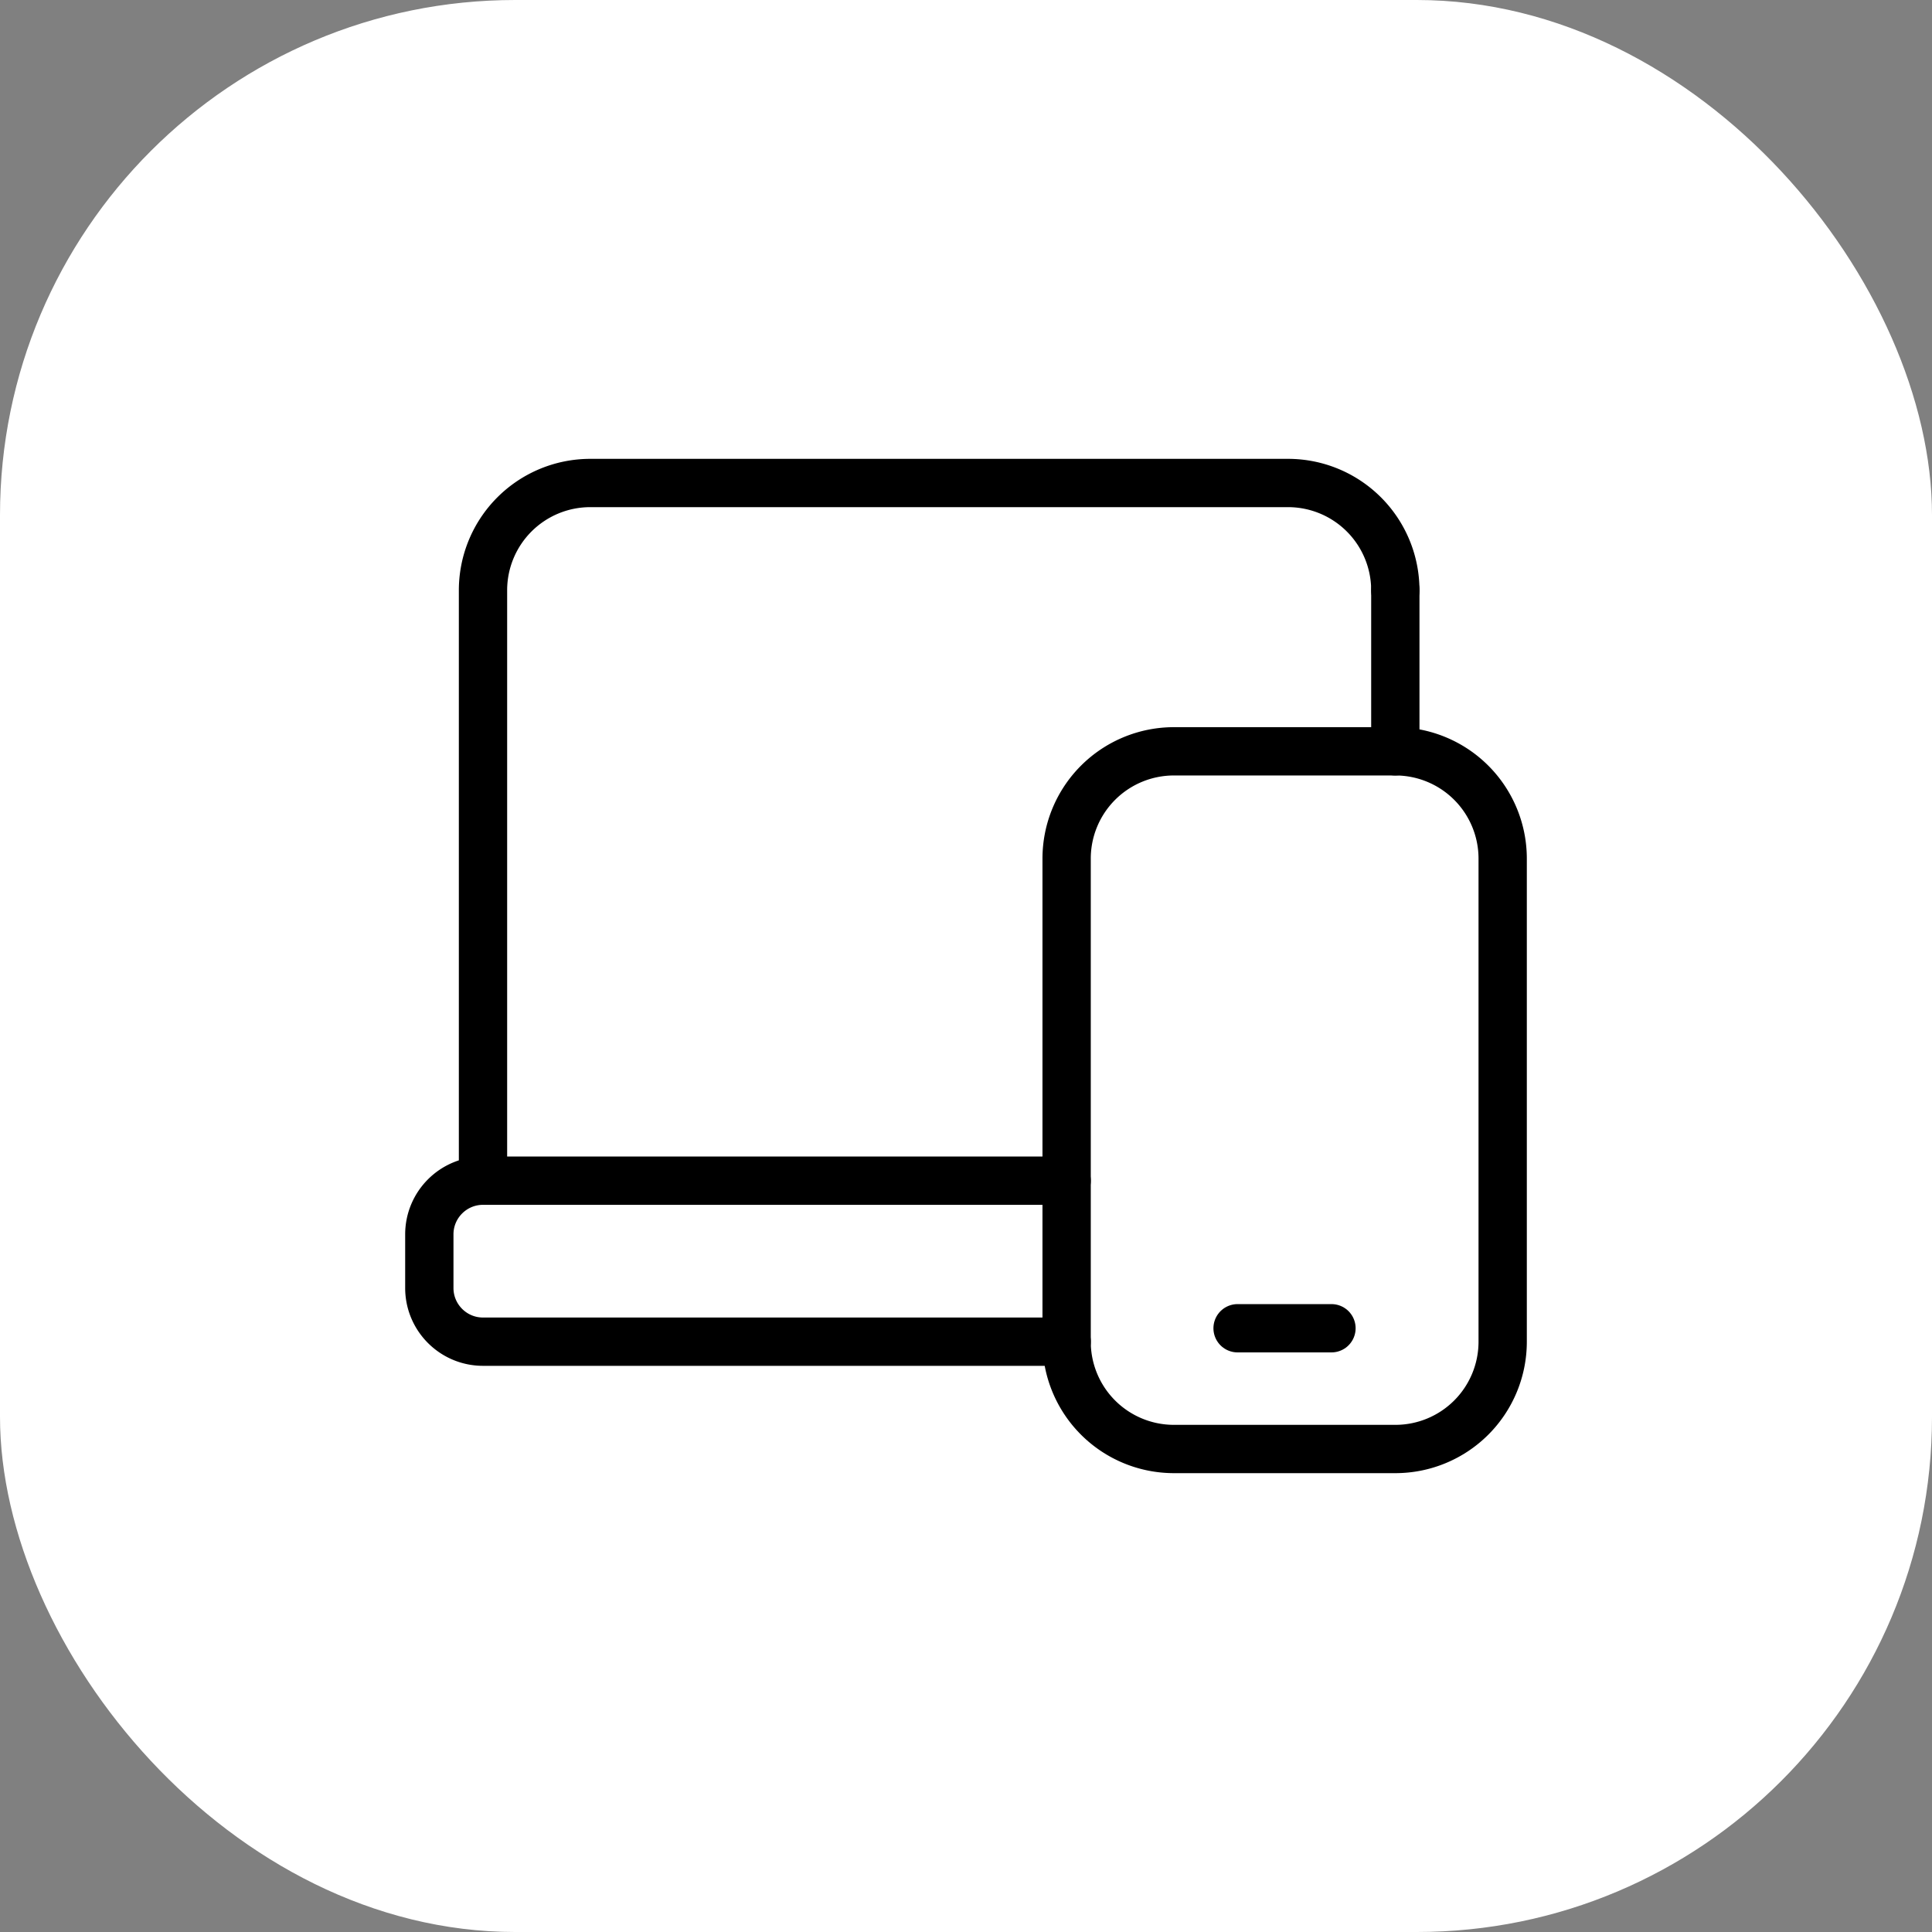
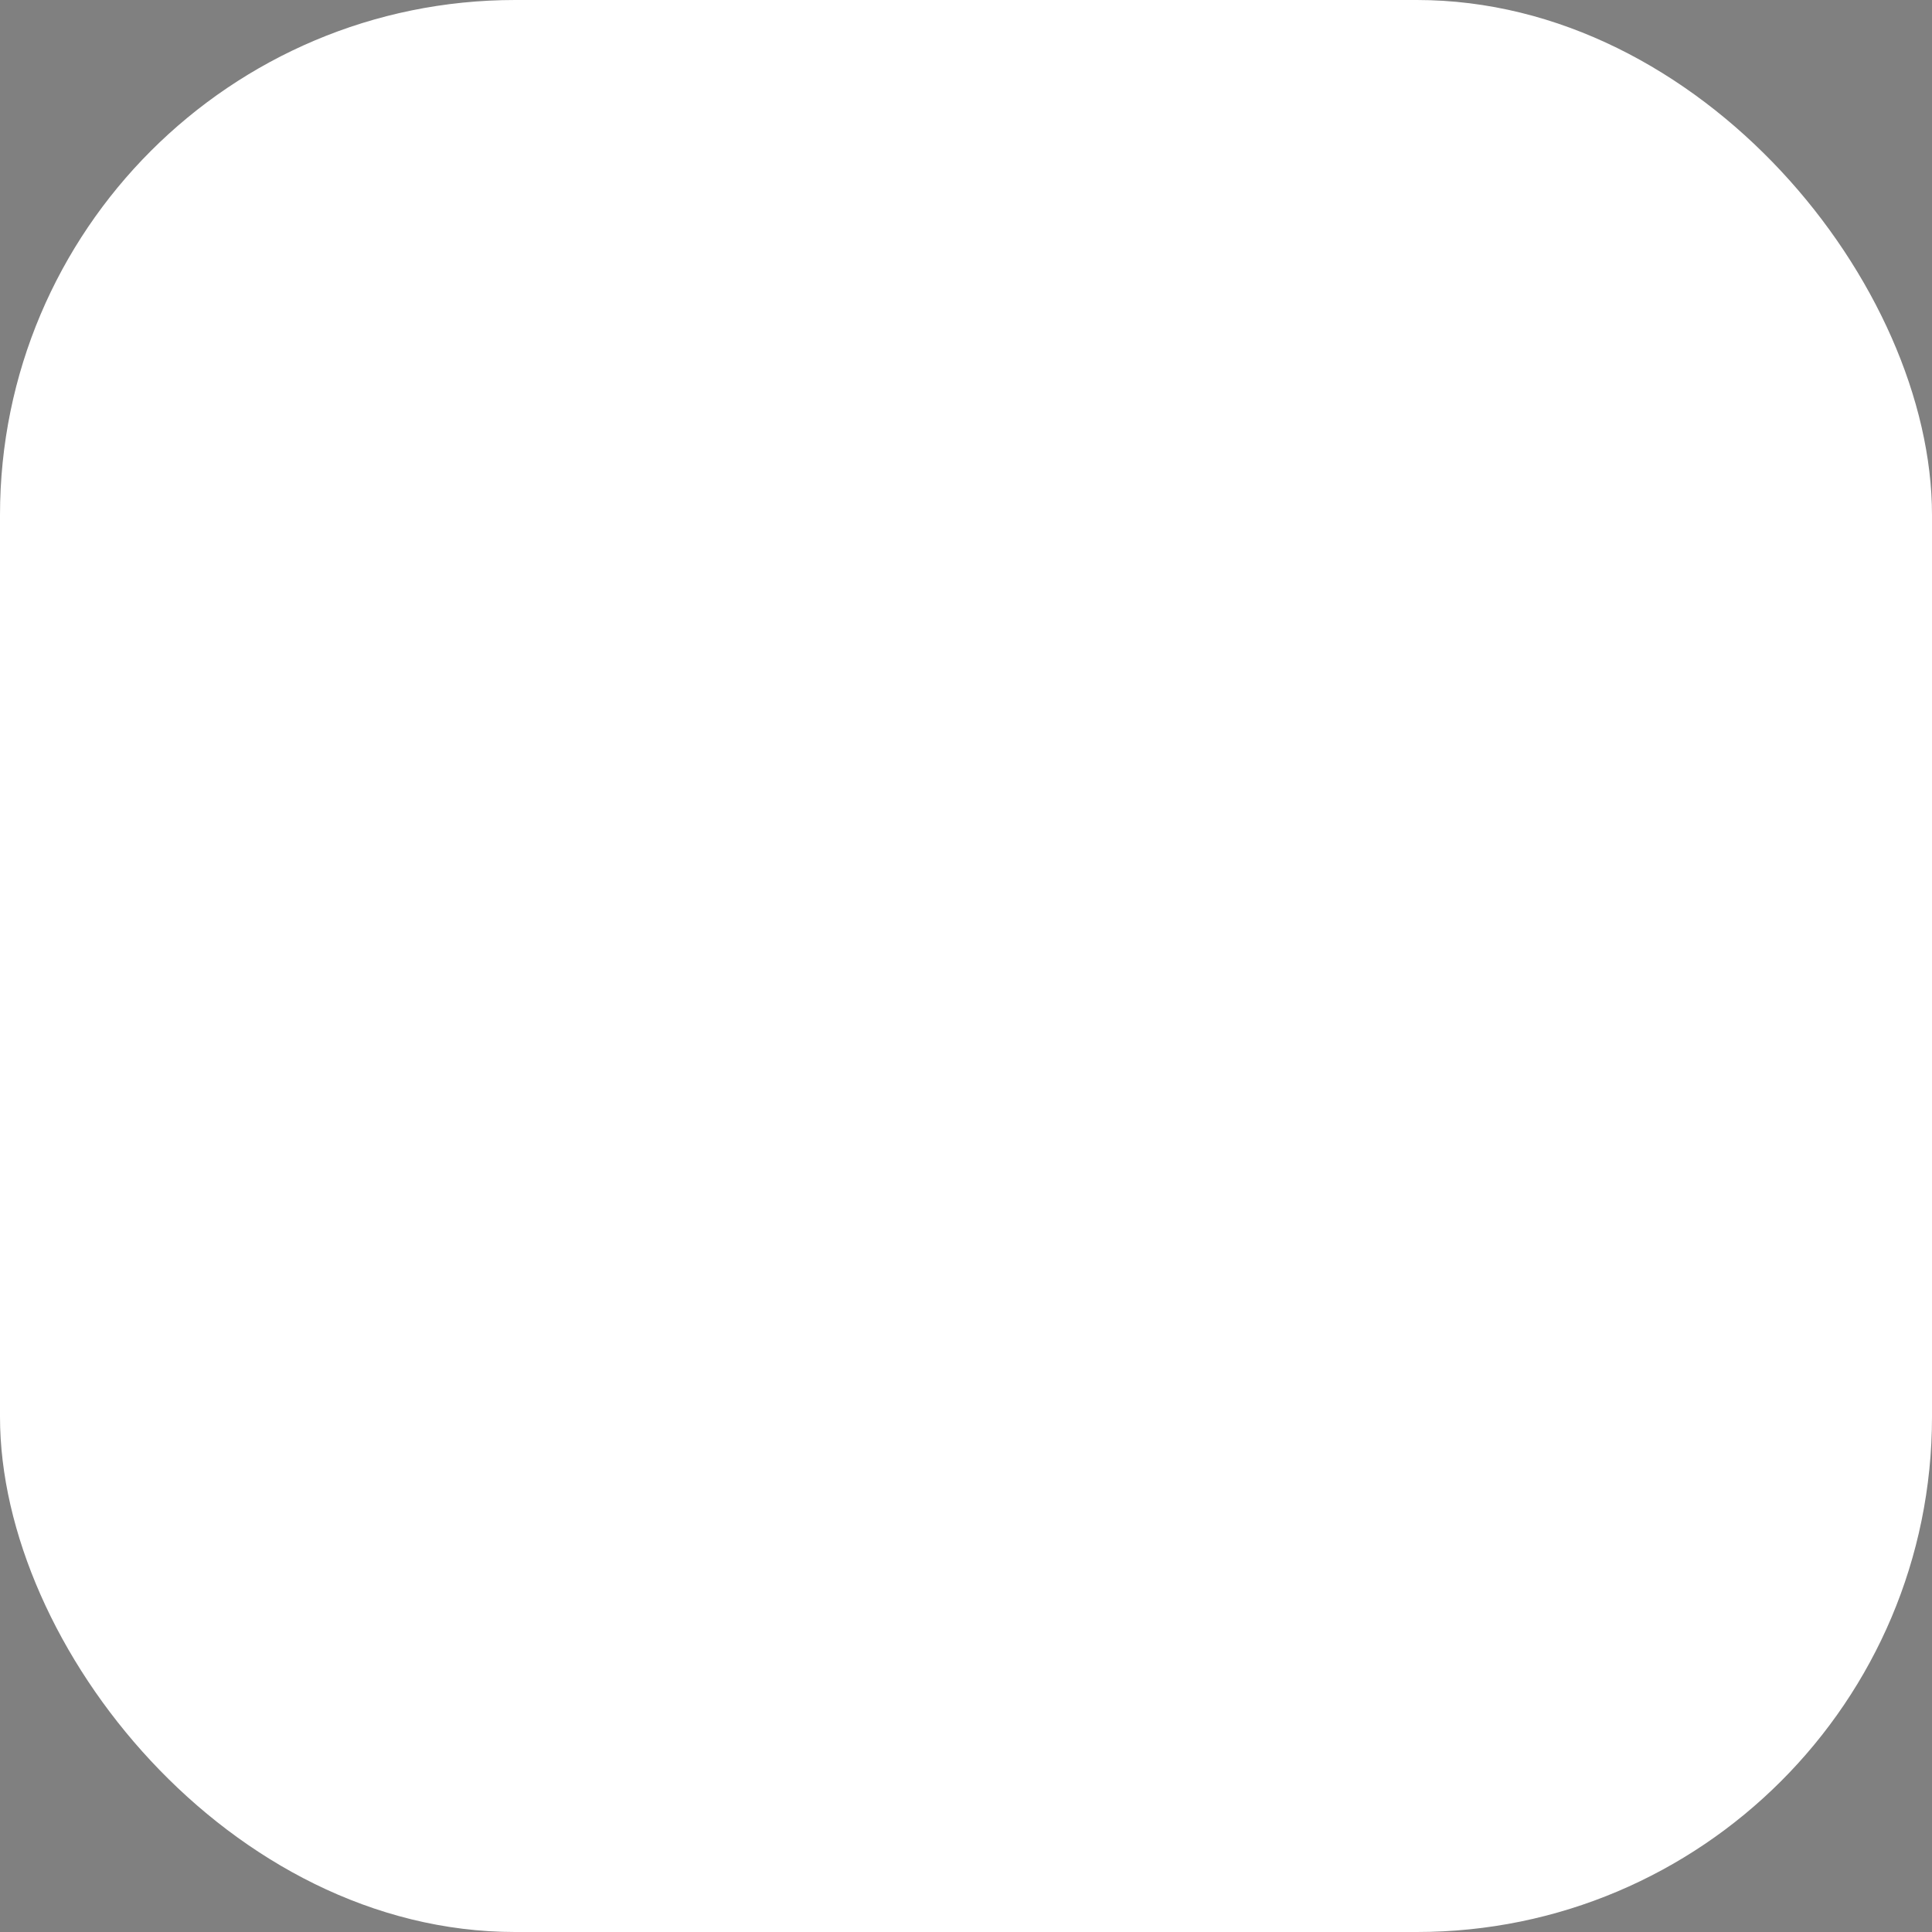
<svg xmlns="http://www.w3.org/2000/svg" width="60" height="60" fill="none" viewBox="0 0 60 60">
  <rect x="0" y="0" width="60" height="60" fill="#808080" stroke="none" />
  <rect width="60" height="60" fill="#fff" rx="16" />
-   <path stroke="#000" stroke-linecap="round" stroke-linejoin="round" stroke-width="1.5" d="M33.126 41.667H15c-.92 0-1.667-.747-1.667-1.667v-1.666c0-.92.747-1.667 1.667-1.667h18.125M43.333 18.333A3.332 3.332 0 0 0 40 15H18.333A3.332 3.332 0 0 0 15 18.333v18.334" />
-   <path stroke="#000" stroke-linecap="round" stroke-linejoin="round" stroke-width="1.5" d="M36.458 23.333h6.875a3.332 3.332 0 0 1 3.334 3.333v15A3.332 3.332 0 0 1 43.333 45h-6.875a3.332 3.332 0 0 1-3.333-3.334v-15a3.332 3.332 0 0 1 3.333-3.333Z" clip-rule="evenodd" />
-   <path stroke="#000" stroke-linecap="round" stroke-linejoin="round" stroke-width="1.5" d="M43.333 23.333v-5M38.434 41.25h2.916" />
</svg>